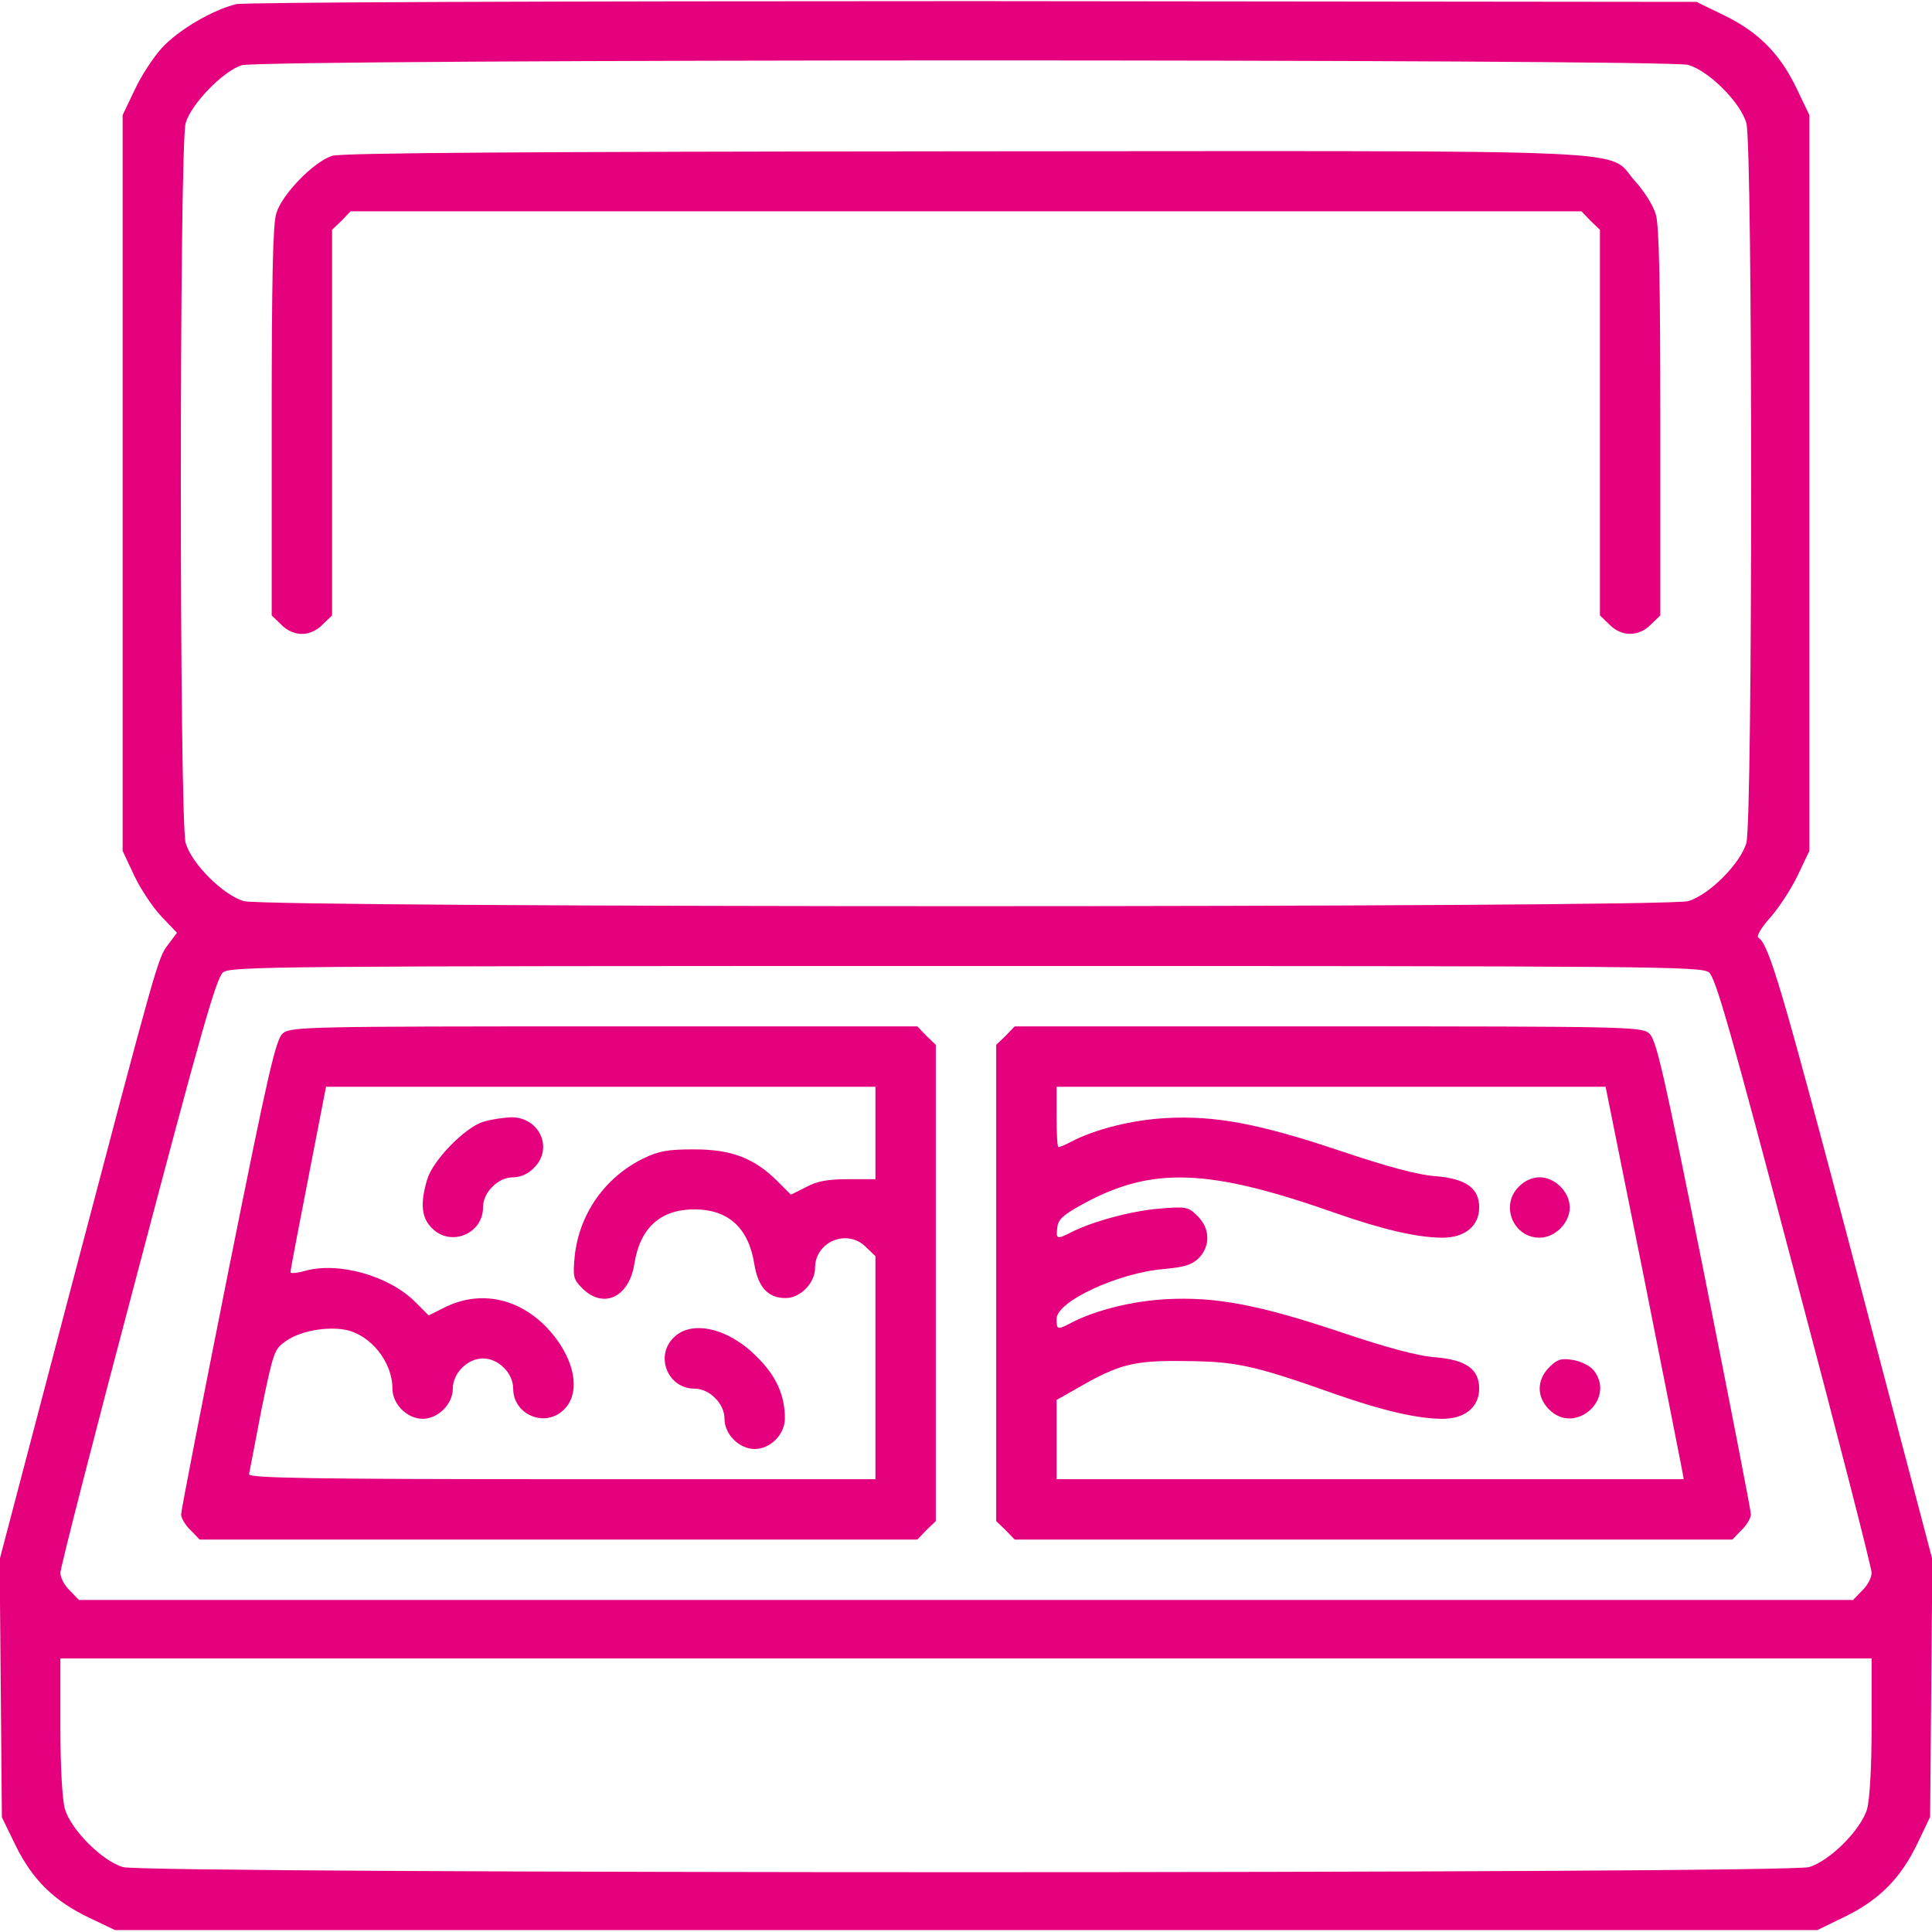
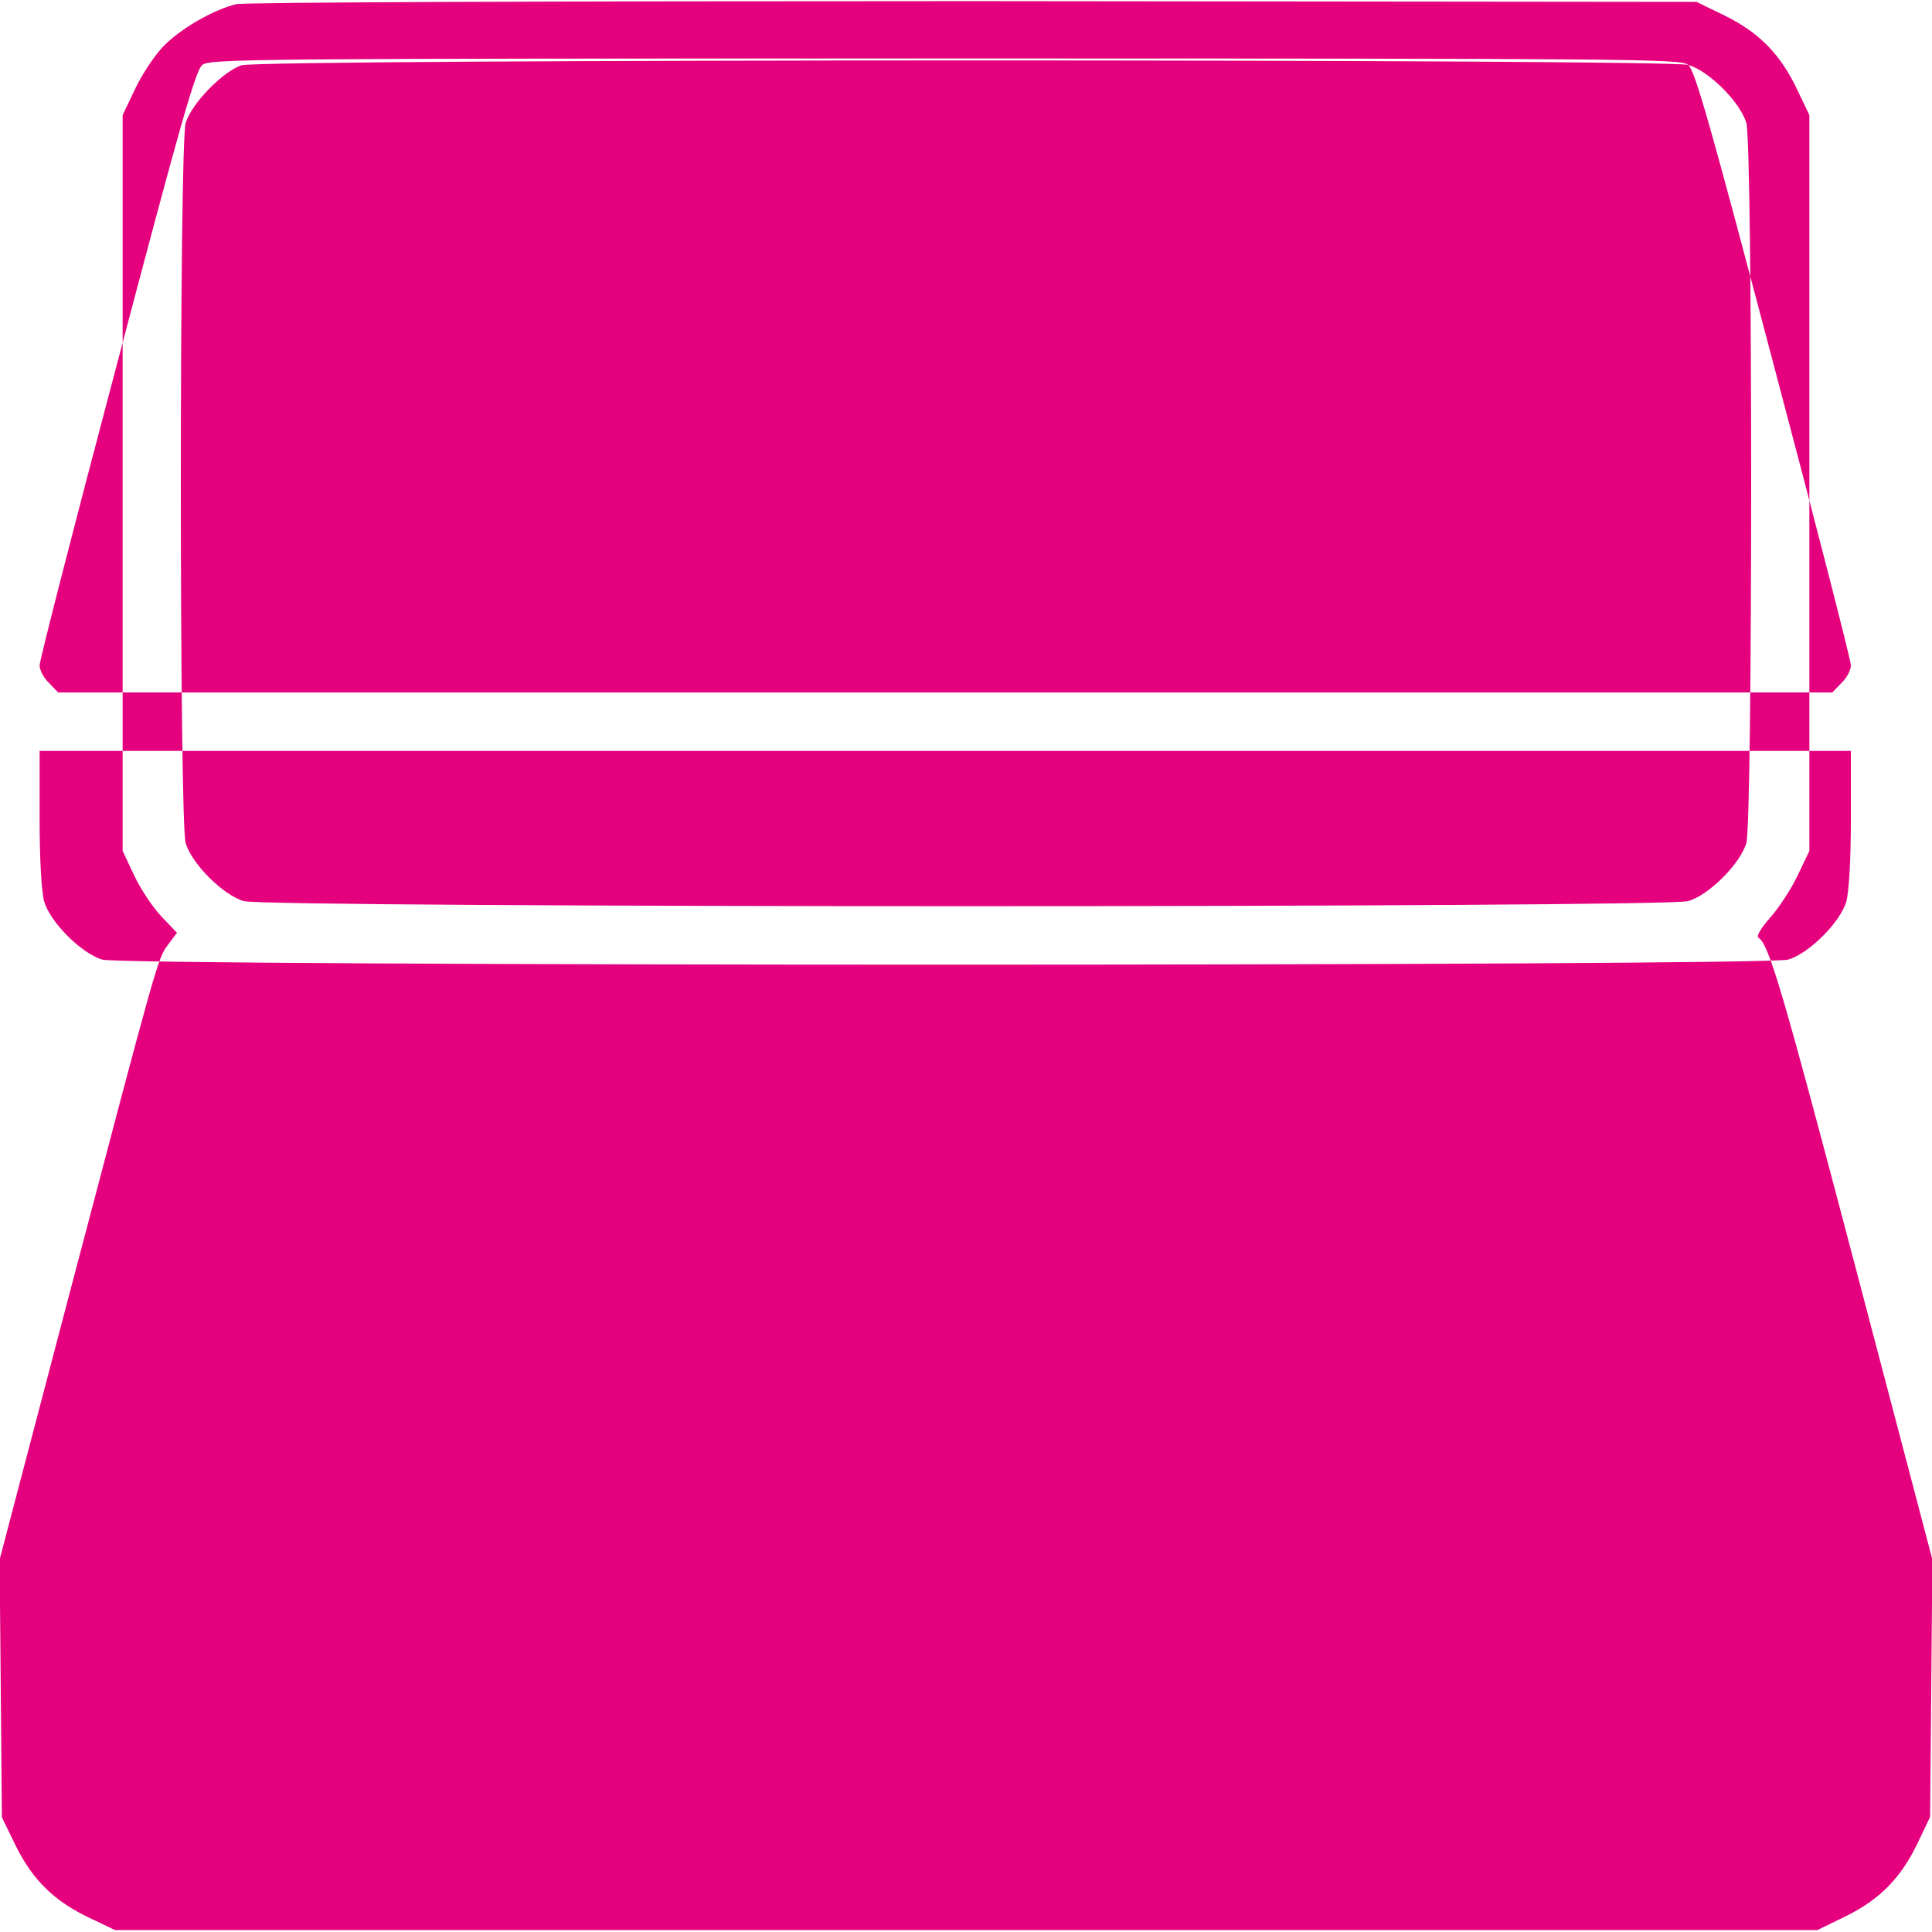
<svg xmlns="http://www.w3.org/2000/svg" version="1.0" width="60" height="60" viewBox="0 0 512 512" preserveAspectRatio="xMidYMid meet">
  <g transform="translate(0,512) scale(0.1,-0.1)" fill="#e5007eaa" stroke="none">
-     <path d="M626 5109 c-62 -15 -153 -68 -197 -116 -22 -24 -55 -74 -72 -111 l-32 -67 0 -975 0 -975 31 -66 c17 -36 50 -85 72 -108 l41 -43 -24 -32 c-27 -36 -27 -36 -265 -940 l-181 -689 3 -342 3 -341 37 -76 c45 -91 103 -147 196 -191 l67 -32 2256 0 2255 0 76 37 c91 45 147 103 191 196 l32 67 3 341 3 341 -206 783 c-191 725 -227 848 -255 865 -6 4 7 26 31 53 23 26 56 76 73 112 l31 65 0 975 0 975 -32 67 c-44 93 -100 151 -191 196 l-76 37 -1915 2 c-1134 0 -1932 -3 -1955 -8z m3848 -161 c55 -16 138 -99 154 -154 17 -59 17 -1849 0 -1908 -16 -55 -99 -138 -154 -154 -60 -18 -3768 -18 -3828 0 -55 16 -138 99 -154 154 -17 59 -17 1849 0 1908 15 51 99 137 148 153 53 17 3777 17 3834 1z m55 -2405 c18 -15 59 -160 226 -793 113 -426 205 -785 205 -798 0 -13 -11 -34 -25 -47 l-24 -25 -2351 0 -2351 0 -24 25 c-14 13 -25 34 -25 47 0 13 92 372 205 798 167 633 208 778 226 793 20 16 129 17 1969 17 1840 0 1949 -1 1969 -17z m431 -1997 c0 -111 -5 -194 -12 -220 -16 -55 -99 -138 -154 -154 -60 -18 -4408 -18 -4468 0 -55 16 -138 99 -154 154 -7 26 -12 109 -12 220 l0 179 2400 0 2400 0 0 -179z" />
+     <path d="M626 5109 c-62 -15 -153 -68 -197 -116 -22 -24 -55 -74 -72 -111 l-32 -67 0 -975 0 -975 31 -66 c17 -36 50 -85 72 -108 l41 -43 -24 -32 c-27 -36 -27 -36 -265 -940 l-181 -689 3 -342 3 -341 37 -76 c45 -91 103 -147 196 -191 l67 -32 2256 0 2255 0 76 37 c91 45 147 103 191 196 l32 67 3 341 3 341 -206 783 c-191 725 -227 848 -255 865 -6 4 7 26 31 53 23 26 56 76 73 112 l31 65 0 975 0 975 -32 67 c-44 93 -100 151 -191 196 l-76 37 -1915 2 c-1134 0 -1932 -3 -1955 -8z m3848 -161 c55 -16 138 -99 154 -154 17 -59 17 -1849 0 -1908 -16 -55 -99 -138 -154 -154 -60 -18 -3768 -18 -3828 0 -55 16 -138 99 -154 154 -17 59 -17 1849 0 1908 15 51 99 137 148 153 53 17 3777 17 3834 1z c18 -15 59 -160 226 -793 113 -426 205 -785 205 -798 0 -13 -11 -34 -25 -47 l-24 -25 -2351 0 -2351 0 -24 25 c-14 13 -25 34 -25 47 0 13 92 372 205 798 167 633 208 778 226 793 20 16 129 17 1969 17 1840 0 1949 -1 1969 -17z m431 -1997 c0 -111 -5 -194 -12 -220 -16 -55 -99 -138 -154 -154 -60 -18 -4408 -18 -4468 0 -55 16 -138 99 -154 154 -7 26 -12 109 -12 220 l0 179 2400 0 2400 0 0 -179z" />
    <path d="M880 4707 c-49 -16 -133 -102 -148 -153 -9 -30 -12 -181 -12 -553 l0 -512 25 -24 c15 -16 36 -25 55 -25 19 0 40 9 55 25 l25 24 0 511 0 511 25 24 24 25 1631 0 1631 0 24 -25 25 -24 0 -511 0 -511 25 -24 c32 -33 78 -33 110 0 l25 24 0 512 c0 366 -3 523 -12 551 -6 22 -31 62 -55 88 -78 87 76 80 -1777 79 -1166 -1 -1651 -4 -1676 -12z" />
-     <path d="M750 2382 c-19 -16 -37 -93 -146 -637 -68 -341 -124 -628 -124 -638 0 -10 11 -29 25 -42 l24 -25 951 0 951 0 24 25 25 24 0 631 0 631 -25 24 -24 25 -829 0 c-783 0 -831 -1 -852 -18z m1570 -264 l0 -123 -72 0 c-54 0 -83 -5 -112 -21 l-40 -20 -36 36 c-61 61 -122 84 -220 84 -70 0 -94 -4 -135 -24 -102 -50 -170 -147 -182 -259 -5 -54 -4 -61 20 -85 56 -56 124 -24 138 64 15 96 69 145 159 145 90 0 144 -49 159 -145 10 -61 36 -90 83 -90 39 0 78 40 78 80 0 70 86 105 135 55 l25 -24 0 -296 0 -295 -830 0 c-658 0 -830 3 -830 13 1 6 16 84 33 172 32 155 34 160 66 182 38 26 106 38 156 29 67 -13 125 -85 125 -156 0 -41 39 -80 80 -80 41 0 80 39 80 80 0 41 39 80 80 80 41 0 80 -39 80 -80 0 -70 86 -105 135 -55 48 47 26 144 -50 221 -77 77 -179 95 -271 47 l-38 -19 -36 36 c-69 69 -203 107 -292 82 -21 -6 -38 -7 -38 -4 -1 4 21 116 47 250 l47 242 728 0 728 0 0 -122z" />
-     <path d="M1280 2147 c-49 -16 -133 -102 -148 -153 -19 -64 -15 -102 13 -129 49 -50 135 -15 135 55 0 19 9 40 25 55 15 16 36 25 55 25 19 0 40 9 55 25 53 52 14 136 -62 134 -21 -1 -54 -6 -73 -12z" />
-     <path d="M1785 1575 c-50 -49 -15 -135 55 -135 19 0 40 -9 55 -25 16 -15 25 -36 25 -55 0 -41 39 -80 80 -80 42 0 80 39 80 81 0 62 -23 113 -75 164 -75 76 -173 98 -220 50z" />
    <path d="M2665 2375 l-25 -24 0 -631 0 -631 25 -24 24 -25 951 0 951 0 24 25 c14 13 25 32 25 42 0 10 -56 297 -124 638 -109 544 -127 621 -146 637 -21 17 -69 18 -852 18 l-829 0 -24 -25z m1689 -627 c54 -271 100 -505 103 -520 l5 -28 -831 0 -831 0 0 105 0 105 53 30 c112 65 151 75 287 73 135 -1 180 -10 400 -88 123 -43 216 -65 283 -65 59 0 97 31 97 80 0 51 -34 76 -115 83 -47 3 -131 26 -250 66 -220 74 -335 95 -465 88 -90 -5 -187 -29 -252 -63 -36 -19 -38 -18 -38 11 0 46 163 122 285 132 54 5 74 11 92 29 31 32 30 78 -3 111 -25 25 -30 26 -102 20 -74 -6 -177 -34 -234 -63 -37 -19 -40 -18 -36 13 2 22 16 34 73 65 181 97 330 91 665 -27 123 -43 216 -65 283 -65 59 0 97 31 97 80 0 51 -34 76 -115 83 -47 3 -131 26 -250 66 -220 74 -335 95 -465 88 -90 -5 -187 -29 -252 -63 -15 -8 -29 -14 -33 -14 -3 0 -5 36 -5 80 l0 80 728 0 727 0 99 -492z" />
    <path d="M4025 1975 c-50 -49 -15 -135 55 -135 41 0 80 39 80 80 0 41 -39 80 -80 80 -19 0 -40 -9 -55 -25z" />
    <path d="M4106 1497 c-34 -34 -34 -79 -1 -112 69 -70 179 28 118 104 -10 12 -35 24 -55 27 -30 5 -41 2 -62 -19z" />
  </g>
</svg>